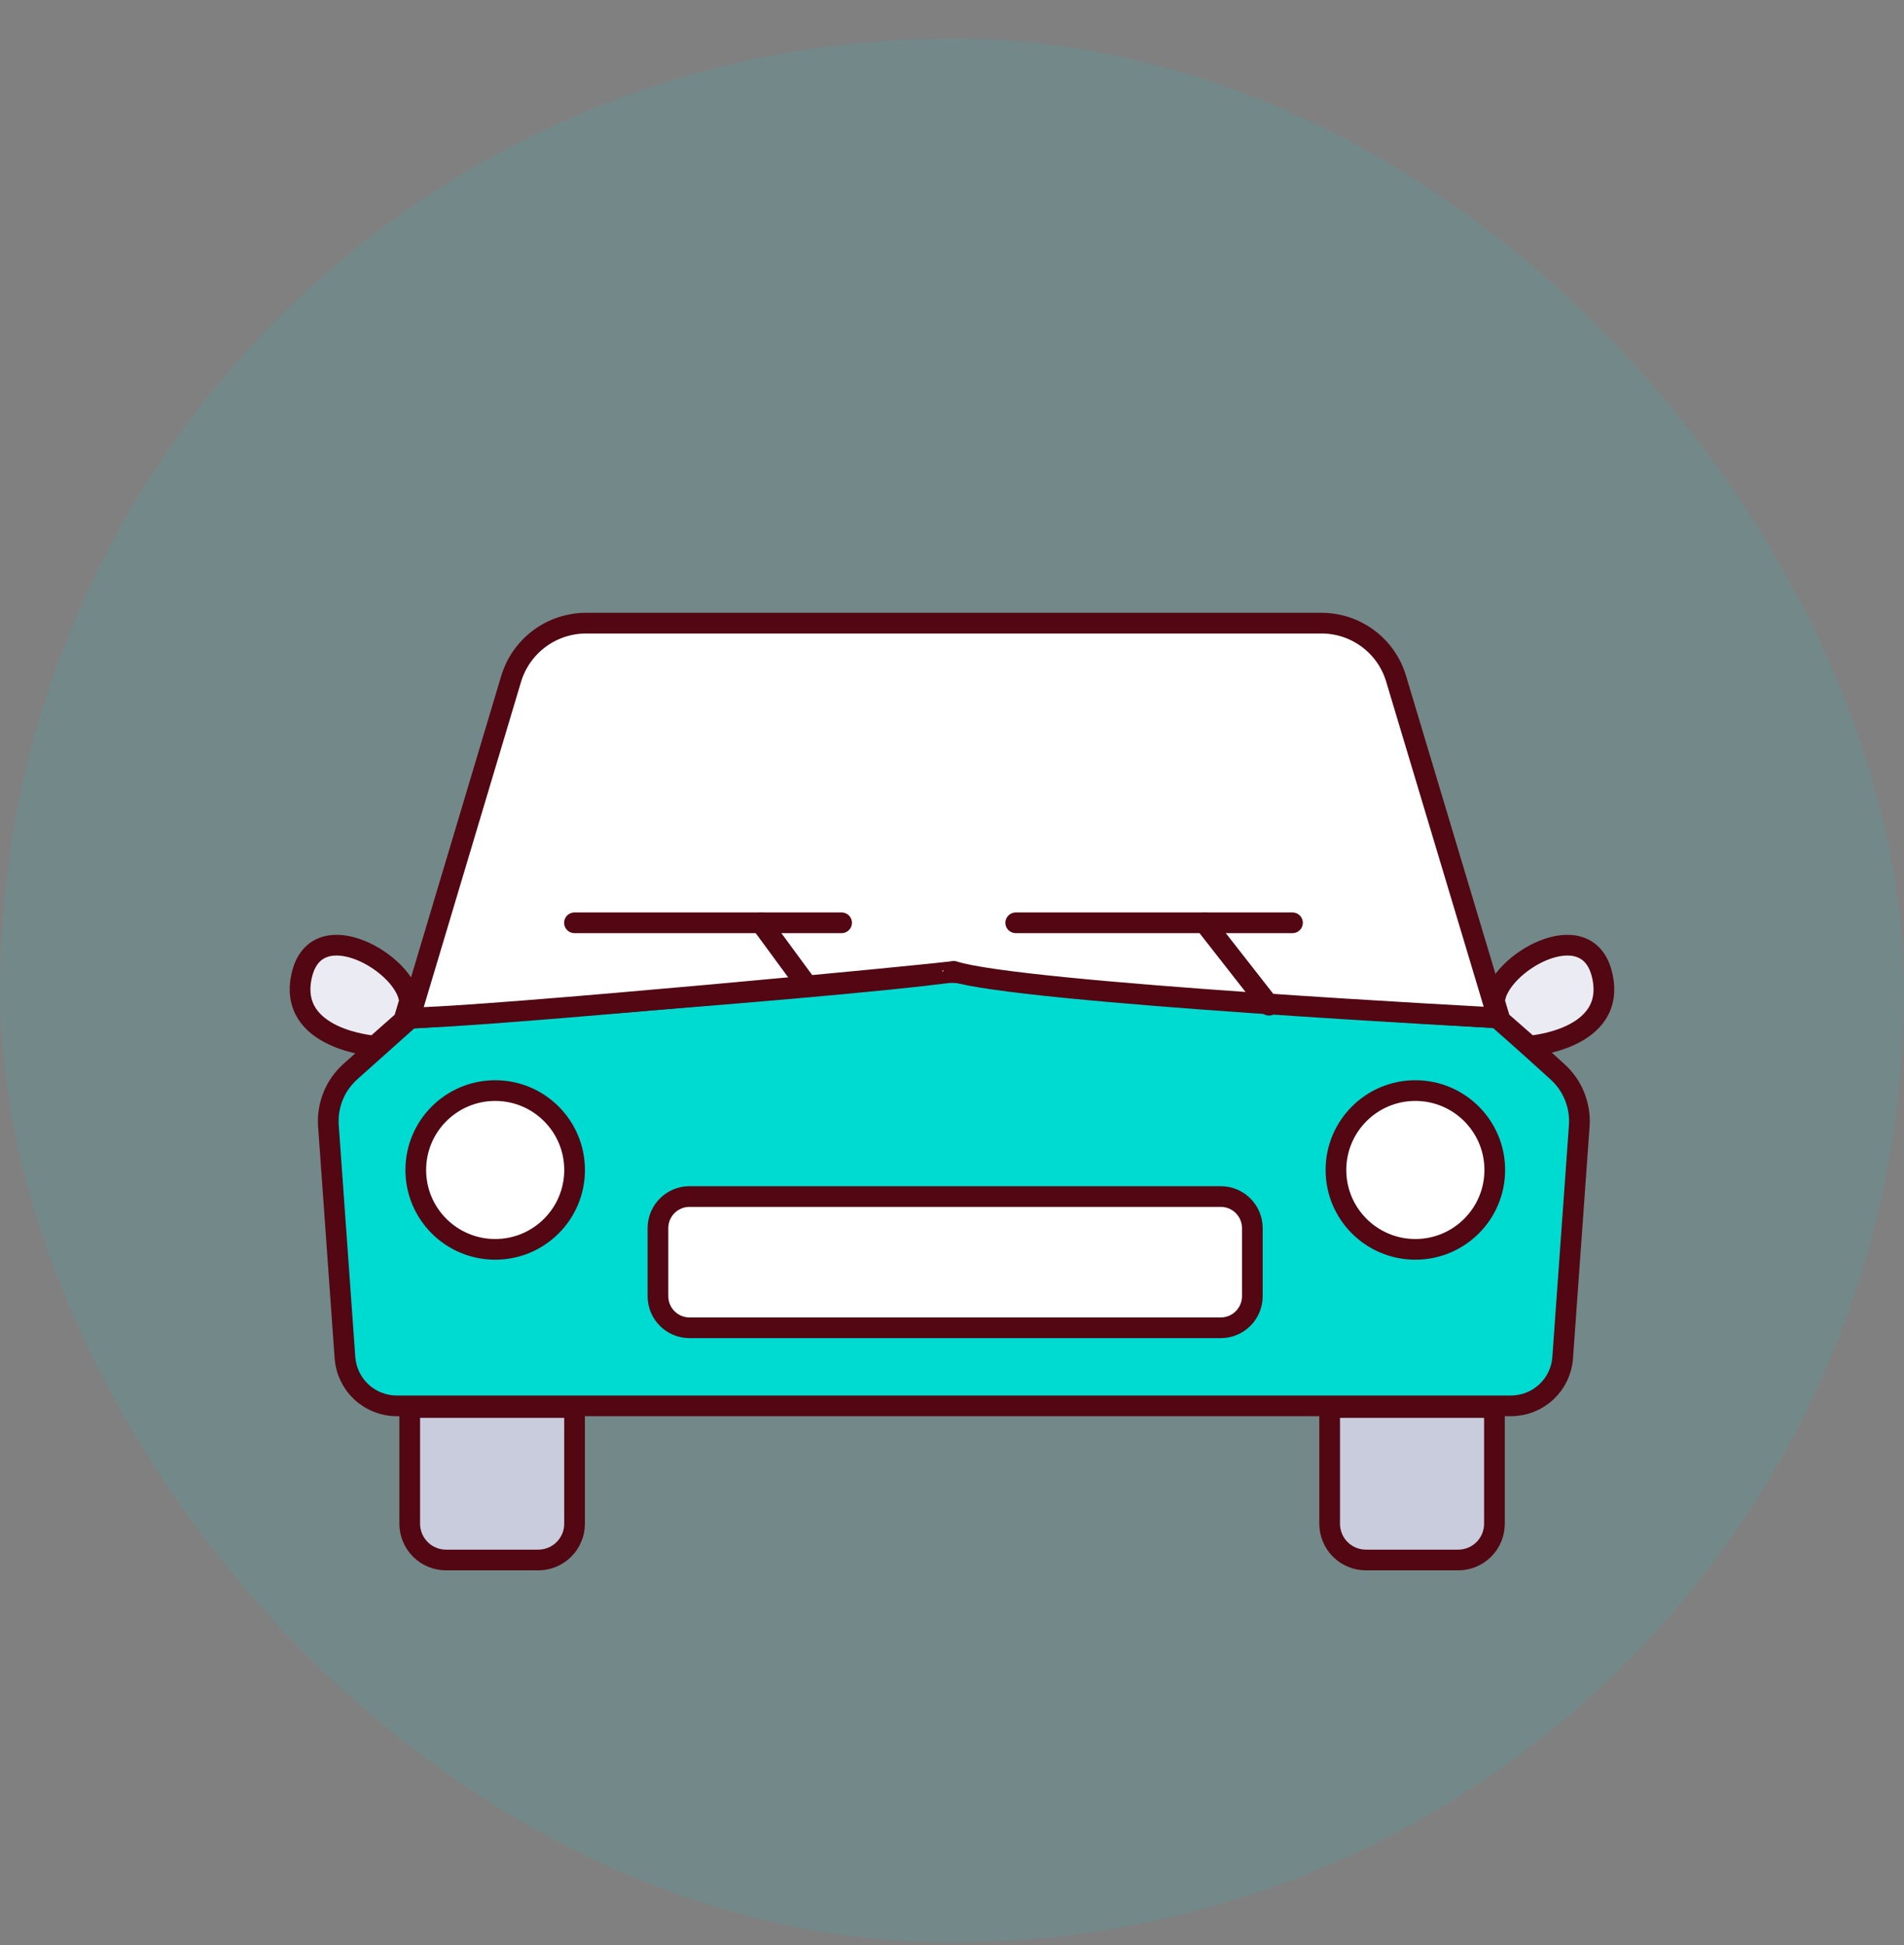
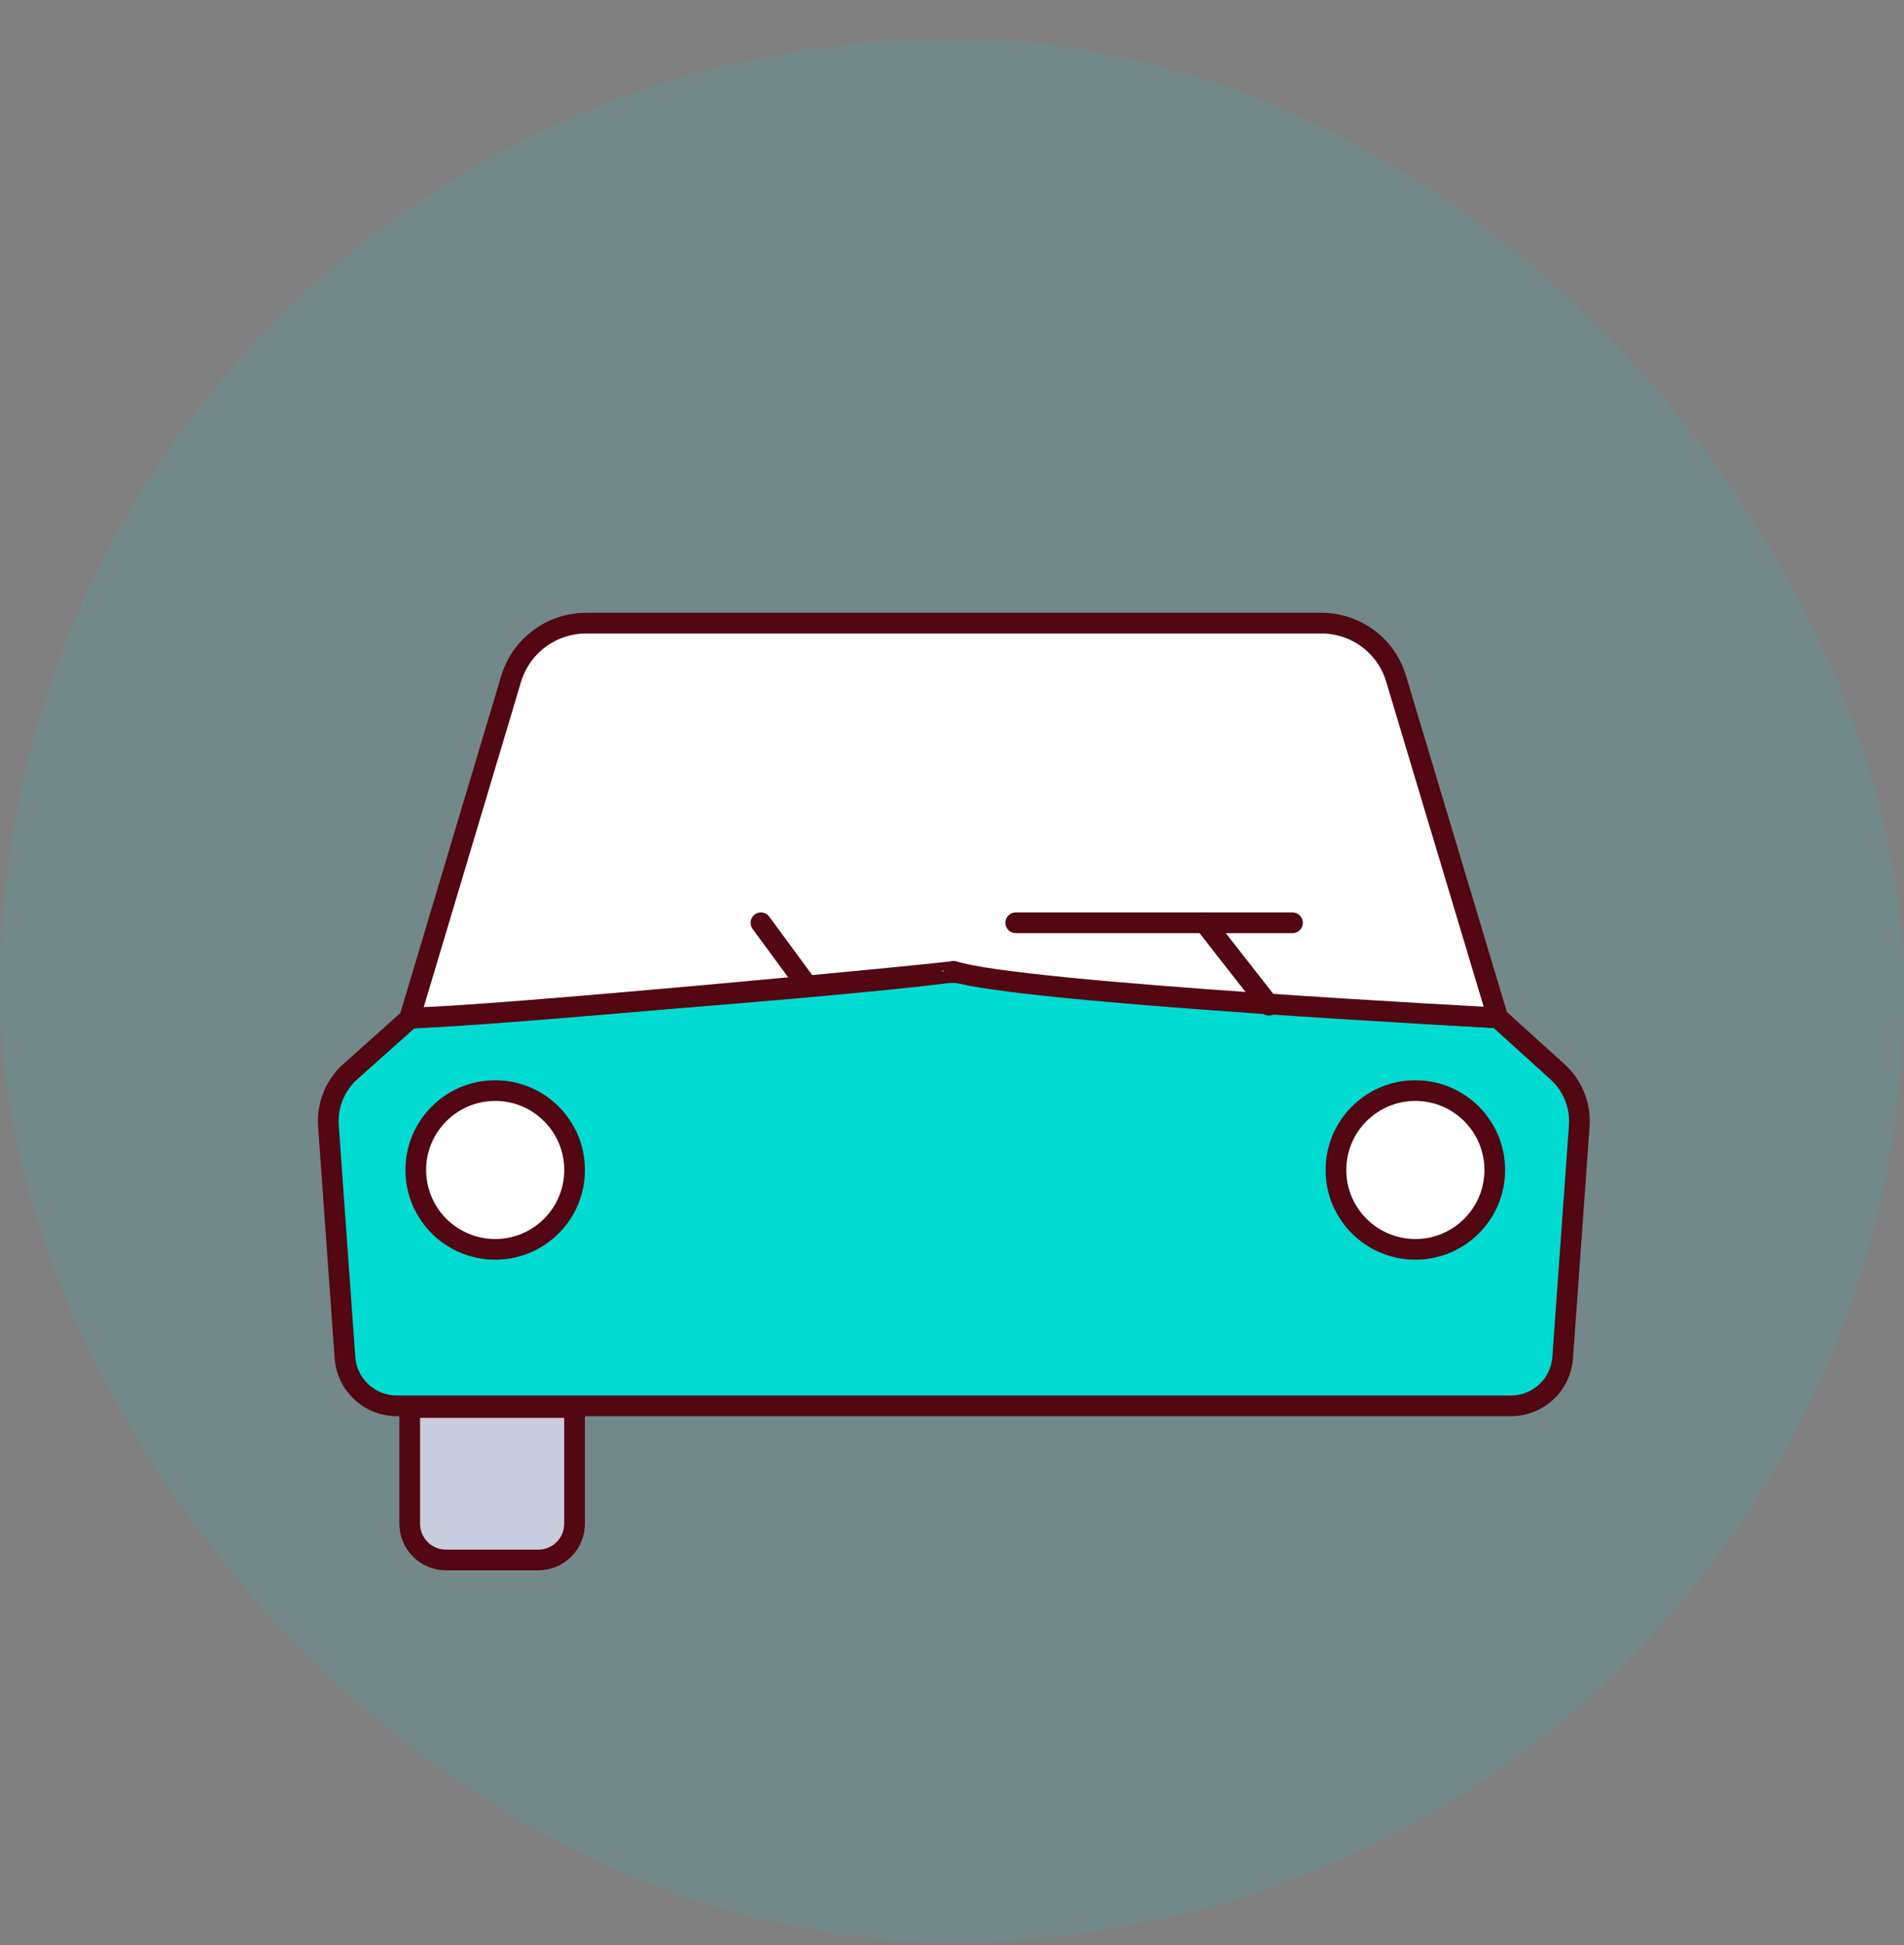
<svg xmlns="http://www.w3.org/2000/svg" width="46" height="47" viewBox="0 0 46 47" fill="none">
  <rect x="0" y="0" width="46" height="47" fill="#808080" stroke="none" />
  <rect opacity="0.1" y="0.931" width="46" height="46" rx="23" fill="#00DBD2" />
  <path d="M36.188 24.592C36.188 24.592 25.16 23.966 23.225 23.516C23.082 23.492 22.935 23.492 22.792 23.516C19.75 23.902 9.901 24.608 9.901 24.608L8.464 25.892C8.283 26.055 8.141 26.256 8.049 26.481C7.958 26.707 7.918 26.95 7.934 27.193L8.335 32.811C8.36 33.125 8.501 33.418 8.732 33.632C8.962 33.846 9.265 33.966 9.58 33.967H36.509C36.824 33.966 37.127 33.846 37.357 33.632C37.588 33.418 37.729 33.125 37.753 32.811L38.155 27.193C38.171 26.95 38.131 26.707 38.039 26.481C37.948 26.256 37.806 26.055 37.625 25.892L36.188 24.592Z" fill="#00DBD2" stroke="#520712" stroke-width="0.5" stroke-linecap="round" stroke-linejoin="round" />
  <path d="M9.899 24.592L12.348 16.405C12.465 16.015 12.705 15.673 13.031 15.43C13.358 15.187 13.755 15.056 14.162 15.056H31.917C32.324 15.054 32.722 15.184 33.049 15.427C33.377 15.67 33.616 16.014 33.731 16.405L36.187 24.592C36.187 24.592 24.62 23.99 23.039 23.468C23.039 23.5 11.617 24.592 9.899 24.592Z" fill="white" stroke="#520712" stroke-width="0.5" stroke-linecap="round" stroke-linejoin="round" />
  <path d="M9.899 34.007V36.816C9.899 37.048 9.992 37.271 10.156 37.435C10.32 37.599 10.542 37.691 10.774 37.691H13.006C13.238 37.691 13.46 37.599 13.624 37.435C13.789 37.271 13.881 37.048 13.881 36.816V34.007H9.899Z" fill="#C9CCDD" stroke="#520712" stroke-width="0.5" stroke-linecap="round" stroke-linejoin="round" />
-   <path d="M32.124 34.007V36.816C32.124 37.048 32.217 37.271 32.38 37.435C32.545 37.599 32.767 37.691 32.999 37.691H35.231C35.463 37.691 35.685 37.599 35.849 37.435C36.013 37.271 36.105 37.048 36.105 36.816V34.007H32.124Z" fill="#C9CCDD" stroke="#520712" stroke-width="0.5" stroke-linecap="round" stroke-linejoin="round" />
-   <path d="M29.493 28.91H16.659C16.237 28.91 15.896 29.252 15.896 29.673V31.318C15.896 31.739 16.237 32.081 16.659 32.081H29.493C29.914 32.081 30.256 31.739 30.256 31.318V29.673C30.256 29.252 29.914 28.91 29.493 28.91Z" fill="white" stroke="#520712" stroke-width="0.5" stroke-linecap="round" stroke-linejoin="round" />
-   <path d="M11.964 30.186C13.023 30.186 13.882 29.328 13.882 28.268C13.882 27.209 13.023 26.35 11.964 26.35C10.904 26.35 10.045 27.209 10.045 28.268C10.045 29.328 10.904 30.186 11.964 30.186Z" fill="white" stroke="#520712" stroke-width="0.5" stroke-linecap="round" stroke-linejoin="round" />
+   <path d="M11.964 30.186C13.023 30.186 13.882 29.328 13.882 28.268C13.882 27.209 13.023 26.35 11.964 26.35C10.904 26.35 10.045 27.209 10.045 28.268C10.045 29.328 10.904 30.186 11.964 30.186" fill="white" stroke="#520712" stroke-width="0.5" stroke-linecap="round" stroke-linejoin="round" />
  <path d="M34.194 30.186C35.254 30.186 36.113 29.328 36.113 28.268C36.113 27.209 35.254 26.35 34.194 26.35C33.135 26.35 32.276 27.209 32.276 28.268C32.276 29.328 33.135 30.186 34.194 30.186Z" fill="white" stroke="#520712" stroke-width="0.5" stroke-linecap="round" stroke-linejoin="round" />
-   <path d="M13.879 22.296H20.333" stroke="#520712" stroke-width="0.5" stroke-linecap="round" stroke-linejoin="round" />
  <path d="M24.54 22.296H31.226" stroke="#520712" stroke-width="0.5" stroke-linecap="round" stroke-linejoin="round" />
  <path d="M18.384 22.296L19.516 23.837" stroke="#520712" stroke-width="0.5" stroke-linecap="round" stroke-linejoin="round" />
  <path d="M29.102 22.296L30.659 24.287" stroke="#520712" stroke-width="0.5" stroke-linecap="round" stroke-linejoin="round" />
-   <path d="M9.057 25.274C9.057 25.274 6.93 25.122 7.291 23.564C7.652 22.007 9.844 23.3 9.892 24.199L9.755 24.656L9.057 25.274Z" fill="#EBECF3" stroke="#520712" stroke-width="0.5" stroke-linecap="round" stroke-linejoin="round" />
-   <path d="M36.95 25.274C36.95 25.274 39.069 25.122 38.708 23.564C38.347 22.007 36.156 23.3 36.108 24.199L36.244 24.656L36.95 25.274Z" fill="#EBECF3" stroke="#520712" stroke-width="0.5" stroke-linecap="round" stroke-linejoin="round" />
</svg>